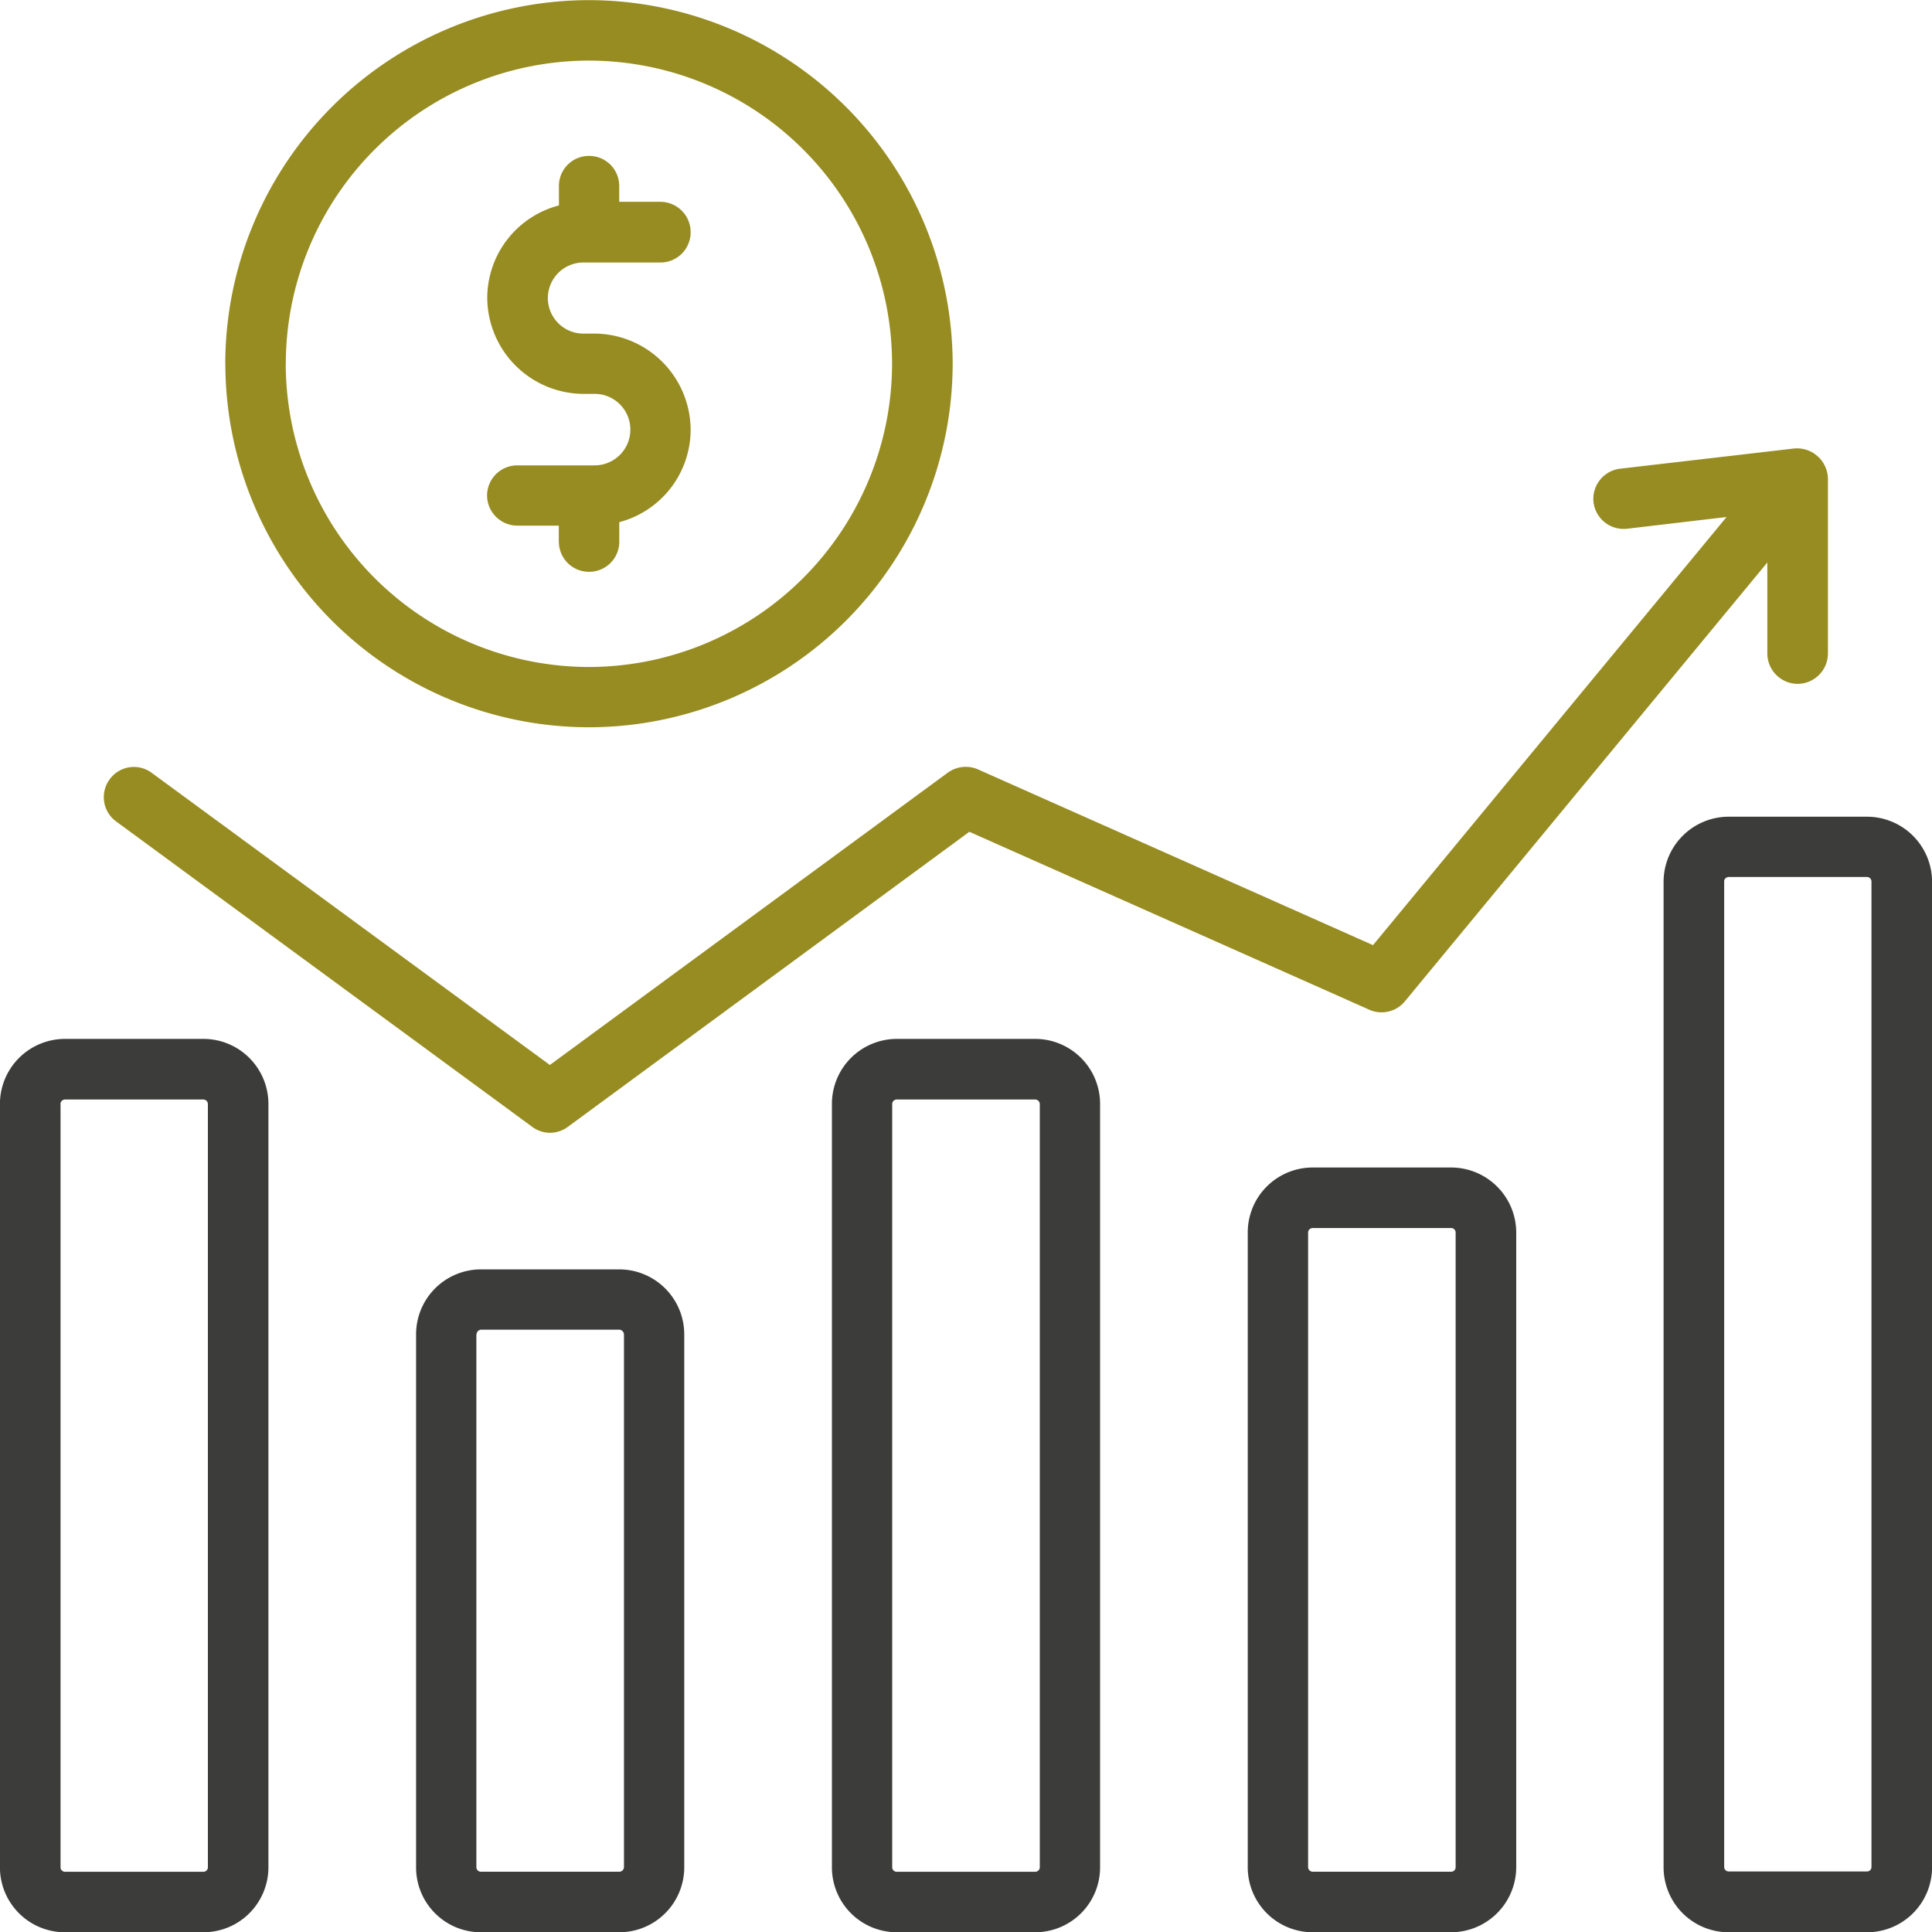
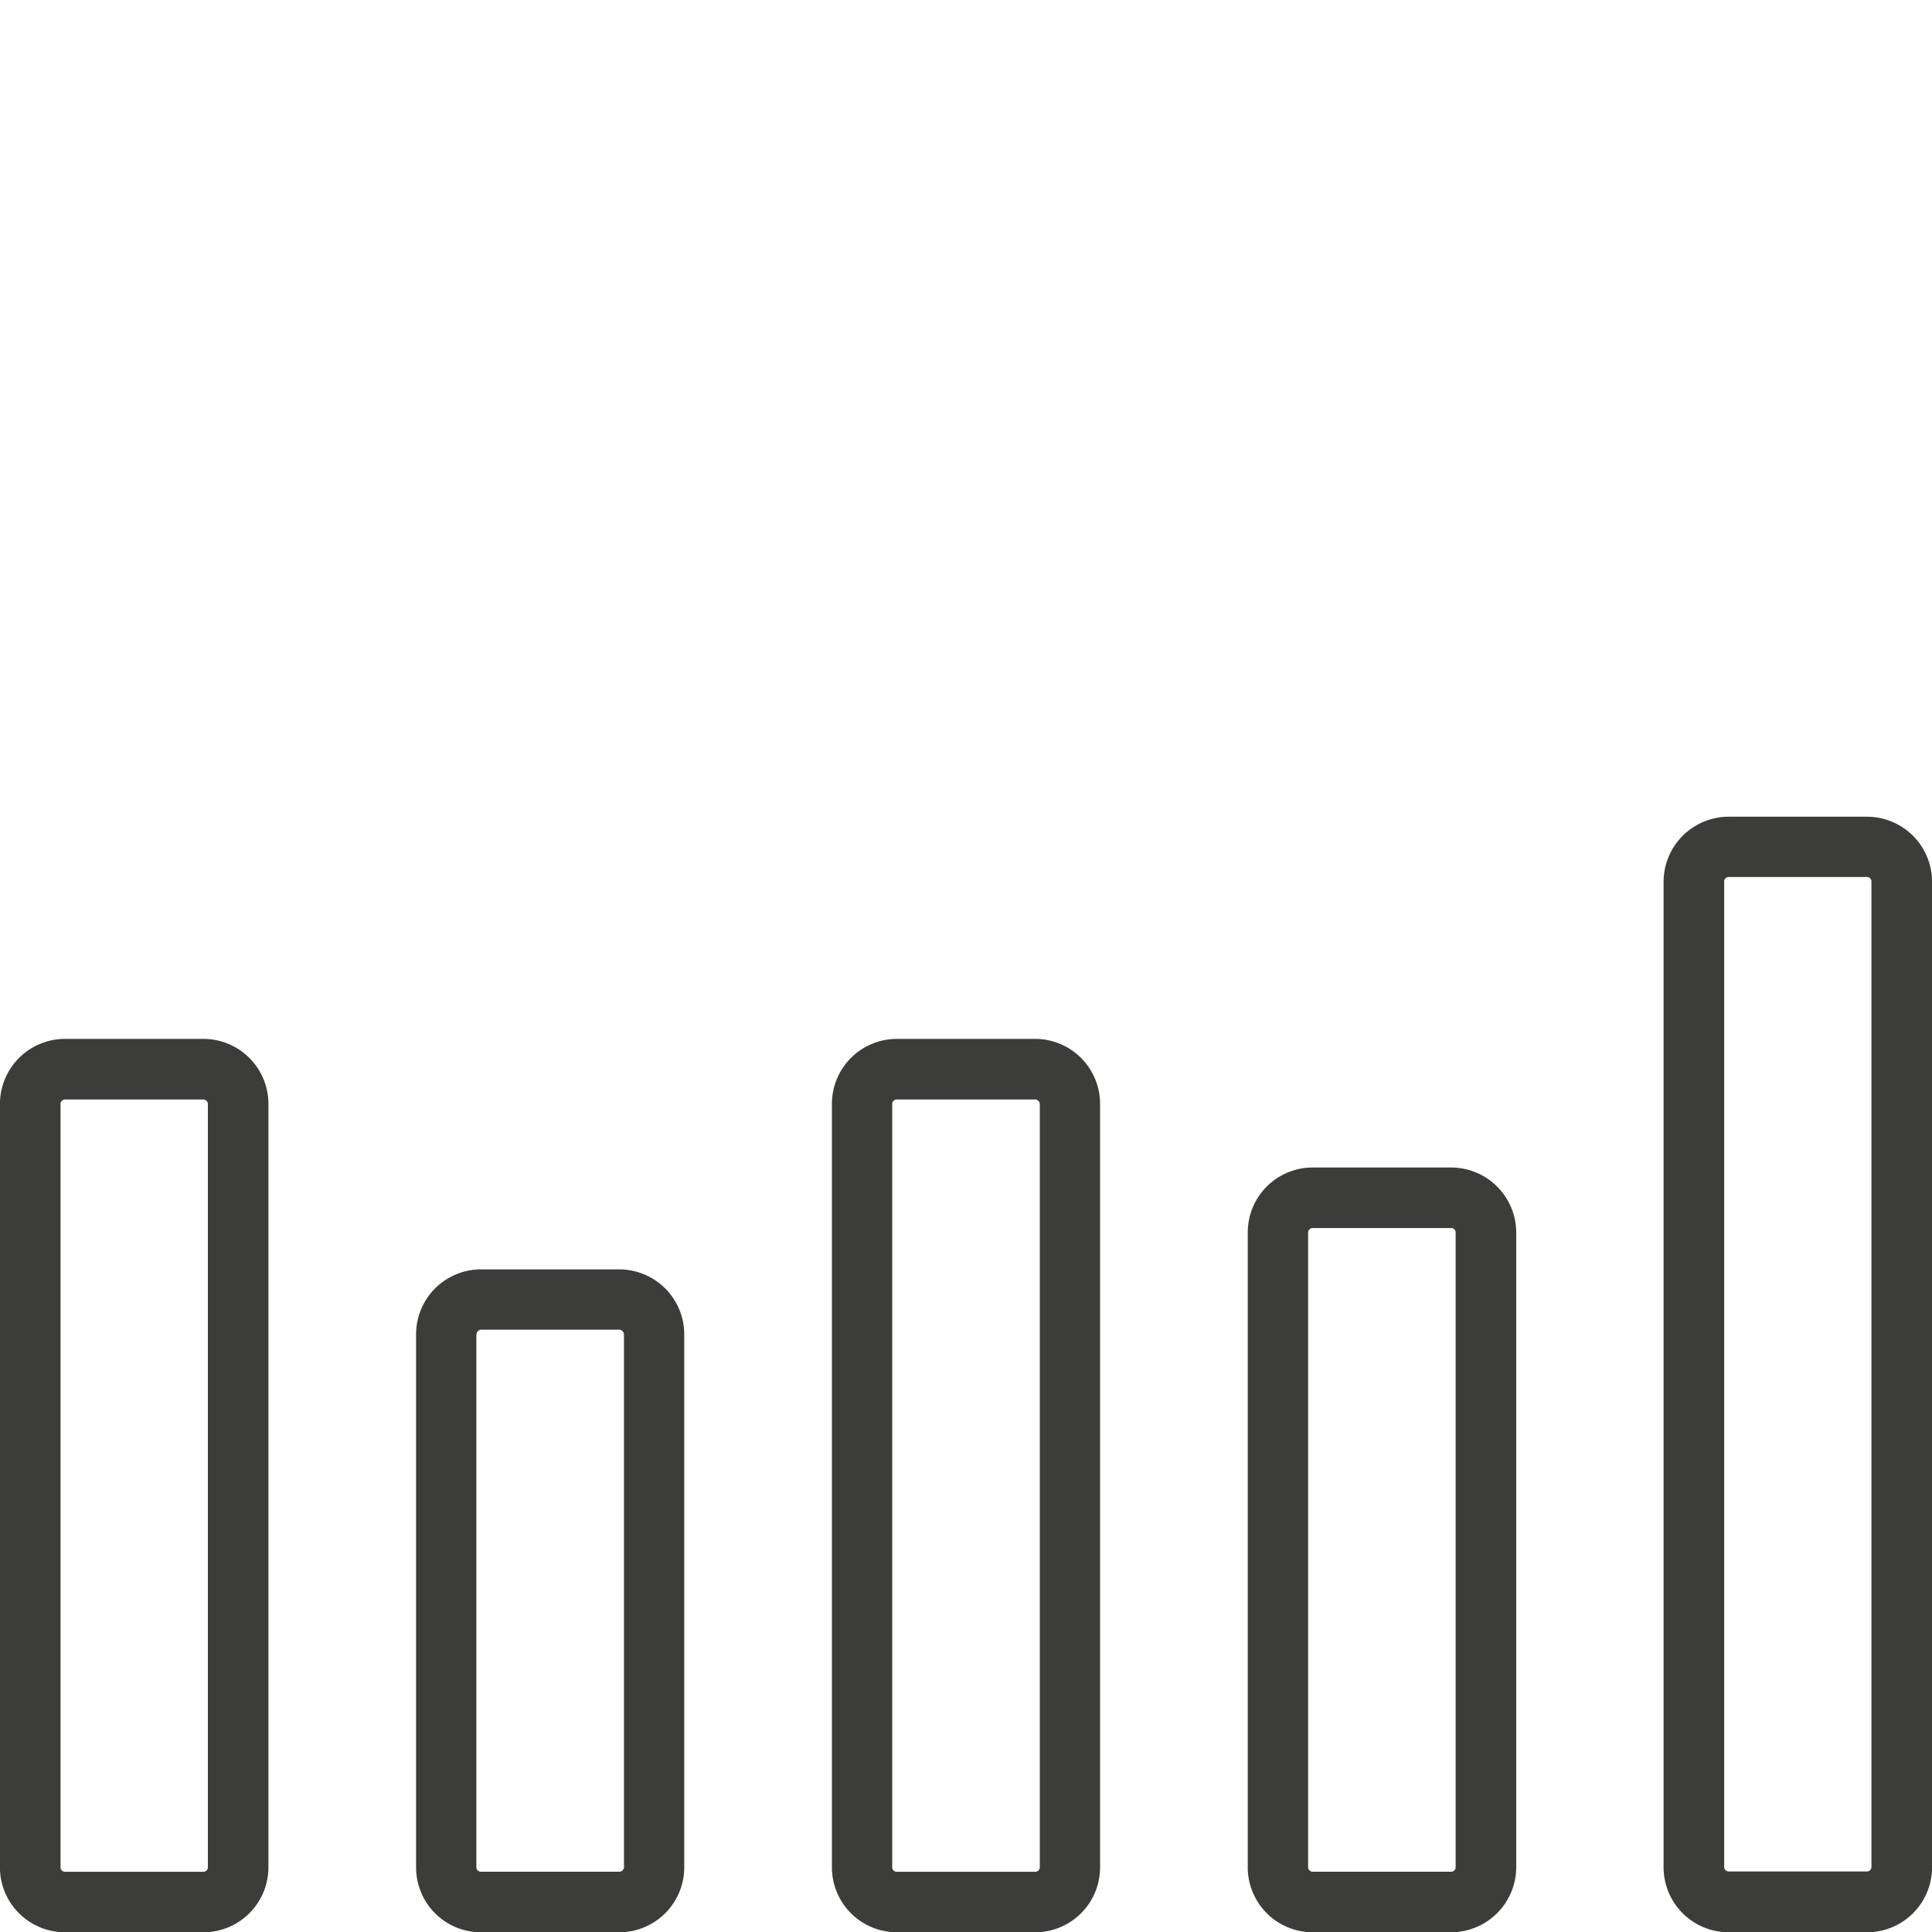
<svg xmlns="http://www.w3.org/2000/svg" width="30" height="30.006" viewBox="0 0 30 30.006">
  <g id="Private_Equity" data-name="Private Equity" transform="translate(-4.709 -4.705)">
-     <rect id="Rectangle_6900" data-name="Rectangle 6900" width="30" height="30" transform="translate(4.709 4.709)" fill="#fff" opacity="0" />
    <g id="Group_24232" data-name="Group 24232" transform="translate(4.709 4.709)">
      <path id="Union_21" data-name="Union 21" d="M-14475.156-17653.676a1.01,1.01,0,0,1-1.012-1.01v-15.3a1.012,1.012,0,0,1,1.012-1.012h2.146a1.011,1.011,0,0,1,1.011,1.012v15.3a1.009,1.009,0,0,1-1.011,1.01Zm-.071-16.314v15.3a.07.07,0,0,0,.071.07h2.146a.069.069,0,0,0,.07-.07v-15.3a.07.07,0,0,0-.07-.072h-2.146A.071.071,0,0,0-14475.228-17669.99Zm-6.391,16.314a1.009,1.009,0,0,1-1.007-1.01v-9.859a1.008,1.008,0,0,1,1.007-1.006h2.151a1.012,1.012,0,0,1,1.011,1.006v9.859a1.013,1.013,0,0,1-1.011,1.01Zm-.07-10.869v9.859a.073.073,0,0,0,.07.07h2.151a.069.069,0,0,0,.07-.07v-9.859a.069.069,0,0,0-.07-.066h-2.151A.072.072,0,0,0-14481.688-17664.545Zm-6.387,10.869a1.008,1.008,0,0,1-1.007-1.006v-11.854a1.009,1.009,0,0,1,1.007-1.012h2.151a1.009,1.009,0,0,1,1.006,1.012v11.854a1.008,1.008,0,0,1-1.006,1.006Zm-.071-12.859v11.854a.07.07,0,0,0,.071.066h2.151a.072.072,0,0,0,.07-.066v-11.854a.073.073,0,0,0-.07-.072h-2.151A.071.071,0,0,0-14488.146-17666.535Zm-6.386,12.859a1.006,1.006,0,0,1-1.007-1.01v-8.271a1.008,1.008,0,0,1,1.007-1.012h2.15a1.01,1.01,0,0,1,1.007,1.012v8.271a1.009,1.009,0,0,1-1.007,1.01Zm-.071-9.281v8.271a.07.07,0,0,0,.071.07h2.15a.073.073,0,0,0,.071-.07v-8.271a.078.078,0,0,0-.071-.076h-2.15A.075.075,0,0,0-14494.6-17662.957Zm-6.386,9.281a1.009,1.009,0,0,1-1.012-1.006v-11.854a1.011,1.011,0,0,1,1.012-1.012h2.146a1.01,1.01,0,0,1,1.011,1.012v11.854a1.009,1.009,0,0,1-1.011,1.006Zm-.071-12.859v11.854a.07.07,0,0,0,.071.066h2.146a.07.07,0,0,0,.071-.066v-11.854a.071.071,0,0,0-.071-.072h-2.146A.071.071,0,0,0-14501.061-17666.535Z" transform="translate(14502 17683.676)" fill="#3c3c3b" />
-       <path id="Union_22" data-name="Union 22" d="M-14495.349-17653.506l-6.461-4.742a.467.467,0,0,1-.1-.656.464.464,0,0,1,.651-.1l6.183,4.537,6.182-4.541a.475.475,0,0,1,.466-.049l6.134,2.729,5.49-6.648-1.543.182a.472.472,0,0,1-.523-.412.472.472,0,0,1,.412-.52l2.705-.314a.481.481,0,0,1,.523.465v2.719a.473.473,0,0,1-.47.471.473.473,0,0,1-.471-.471v-1.414l-5.627,6.813a.468.468,0,0,1-.551.133l-6.213-2.764-6.235,4.582a.472.472,0,0,1-.277.092A.463.463,0,0,1-14495.349-17653.506Zm-4.767-11.85a5.655,5.655,0,0,1,5.646-5.646,5.658,5.658,0,0,1,5.649,5.646,5.654,5.654,0,0,1-5.649,5.645A5.651,5.651,0,0,1-14500.115-17665.355Zm.939,0a4.715,4.715,0,0,0,4.706,4.709,4.715,4.715,0,0,0,4.709-4.709,4.712,4.712,0,0,0-4.709-4.707A4.712,4.712,0,0,0-14499.176-17665.355Zm4.24,2.758v-.244h-.644a.471.471,0,0,1-.47-.471.47.47,0,0,1,.47-.465h1.2a.554.554,0,0,0,.555-.555.554.554,0,0,0-.555-.555h-.173a1.5,1.5,0,0,1-1.494-1.49,1.487,1.487,0,0,1,1.113-1.436v-.3a.466.466,0,0,1,.47-.469.466.466,0,0,1,.466.469v.244h.639a.47.47,0,0,1,.47.471.468.468,0,0,1-.47.471h-1.193a.553.553,0,0,0-.554.549.552.552,0,0,0,.554.555h.173a1.5,1.5,0,0,1,1.49,1.494,1.486,1.486,0,0,1-1.108,1.434v.3a.467.467,0,0,1-.466.471A.468.468,0,0,1-14494.936-17662.6Zm.381-3.229Z" transform="translate(14503.614 17671)" fill="#978c21" />
    </g>
  </g>
</svg>